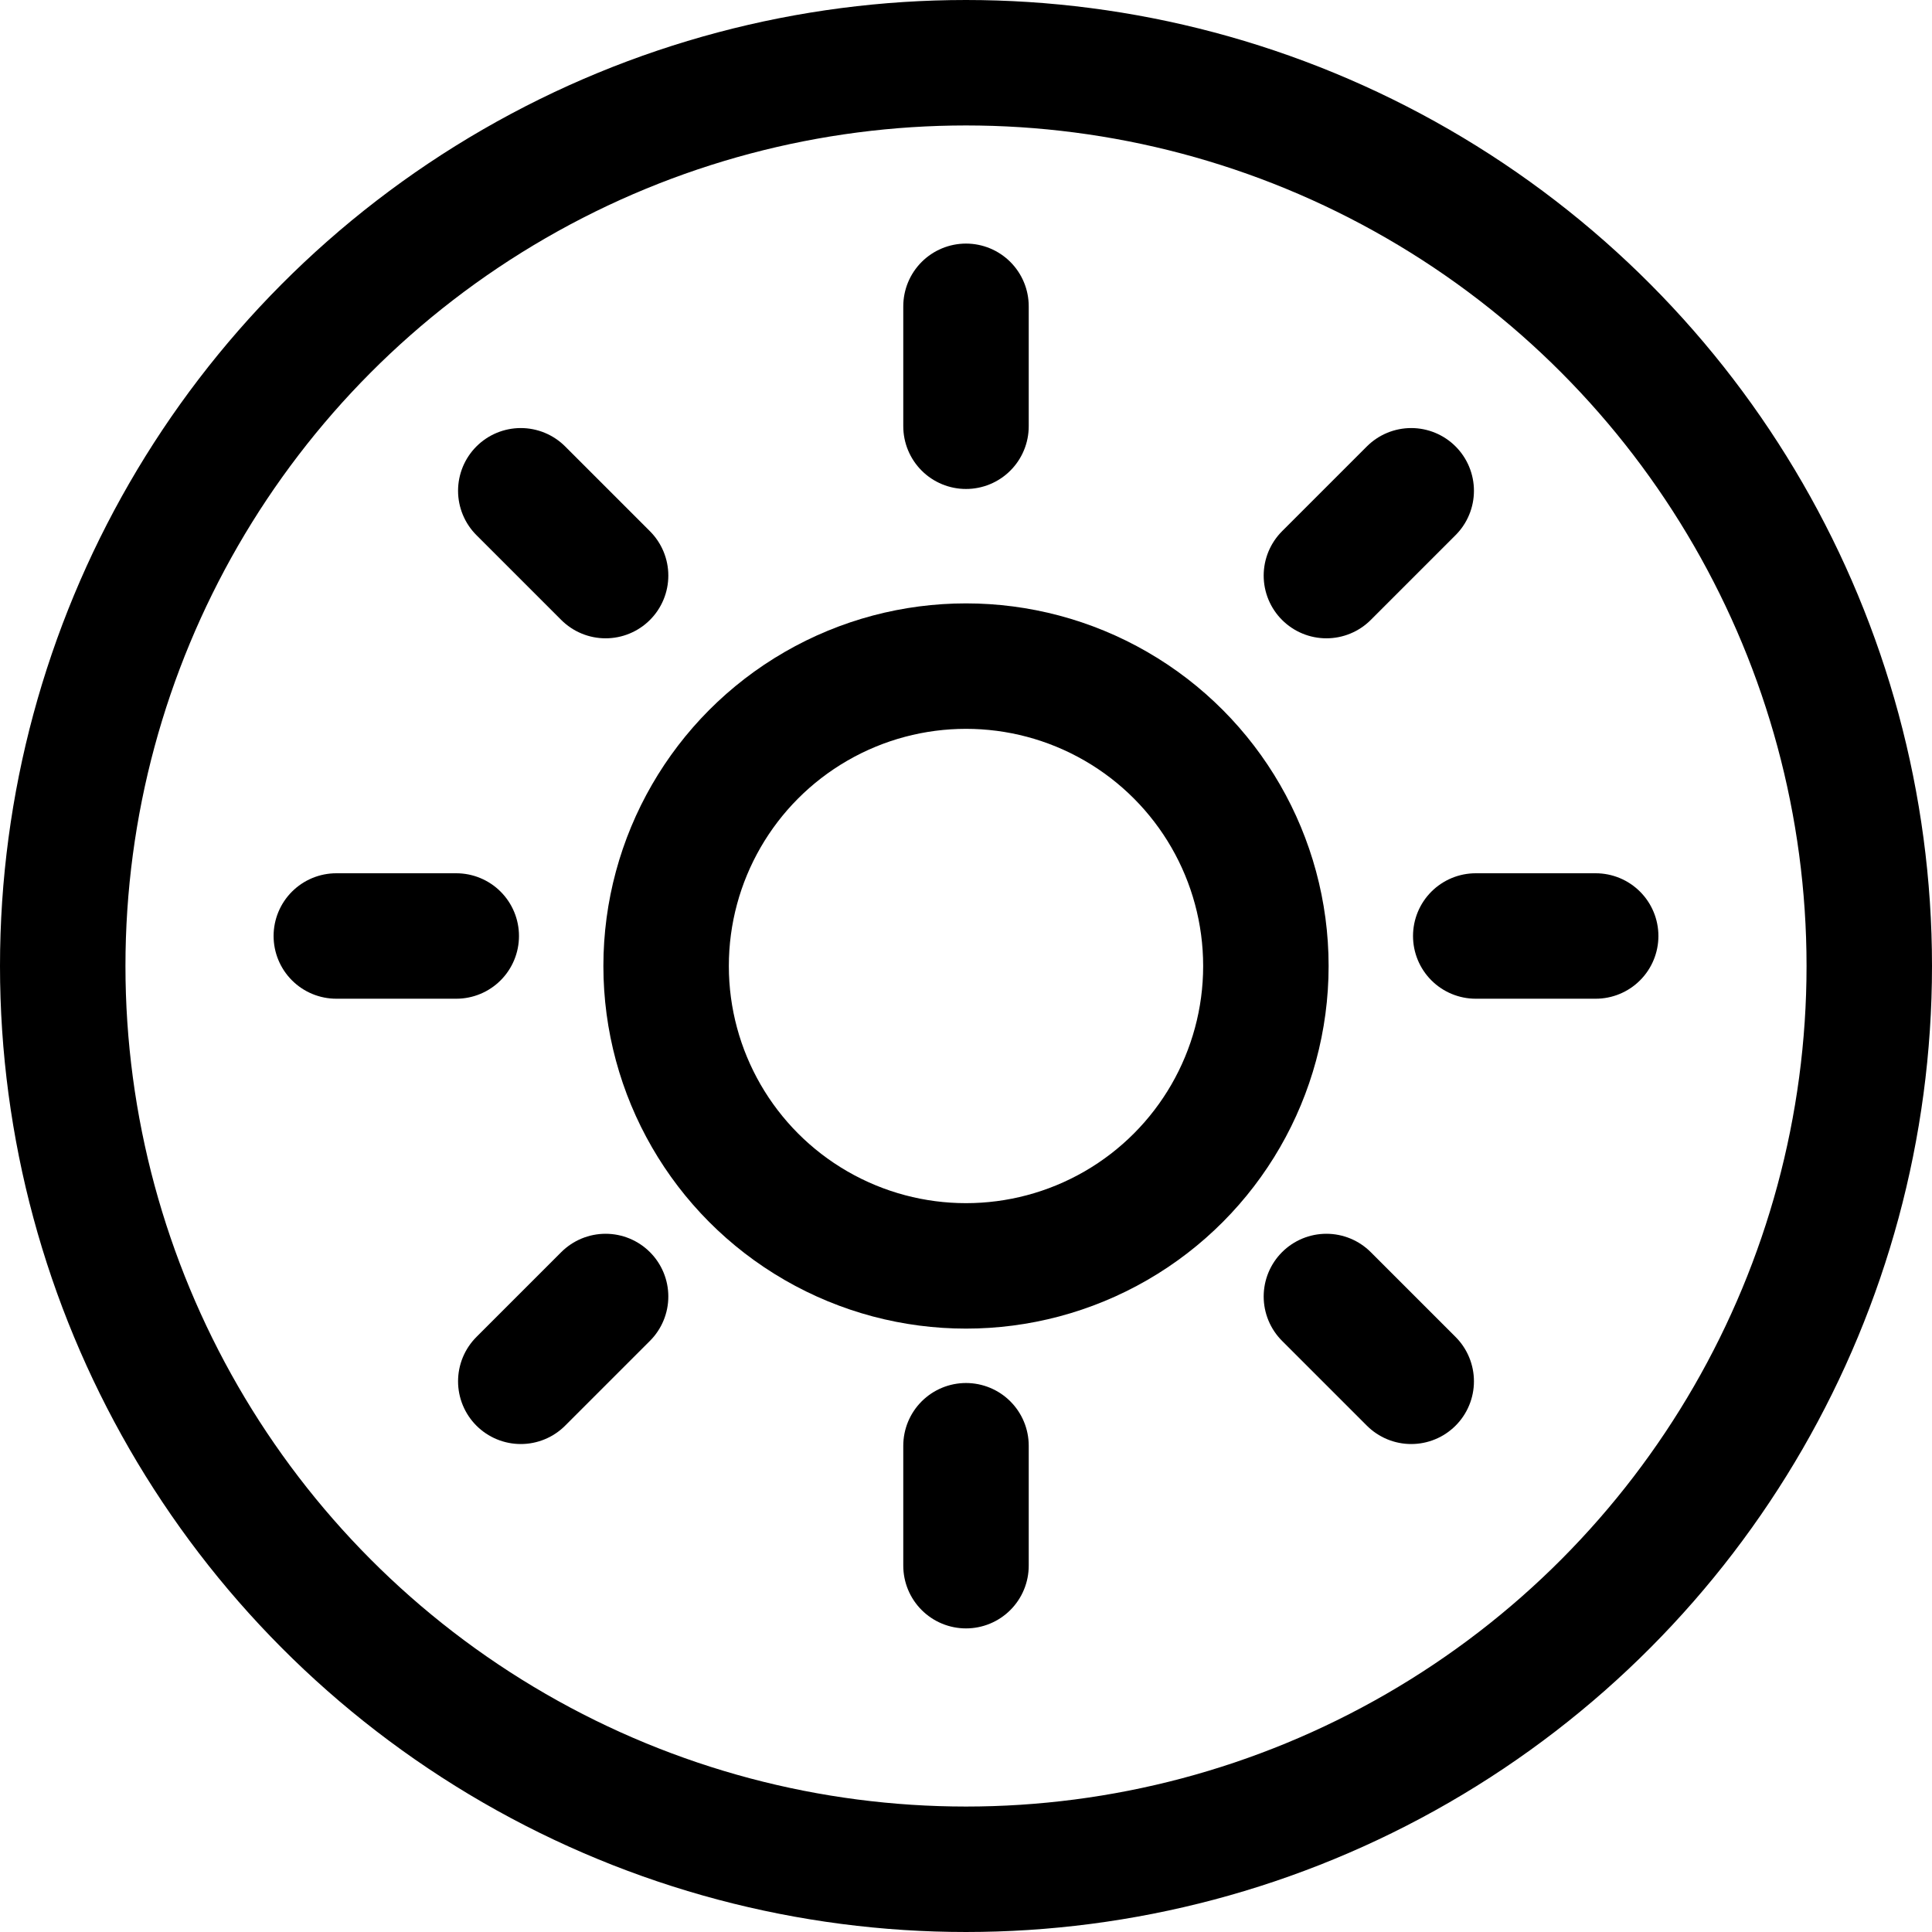
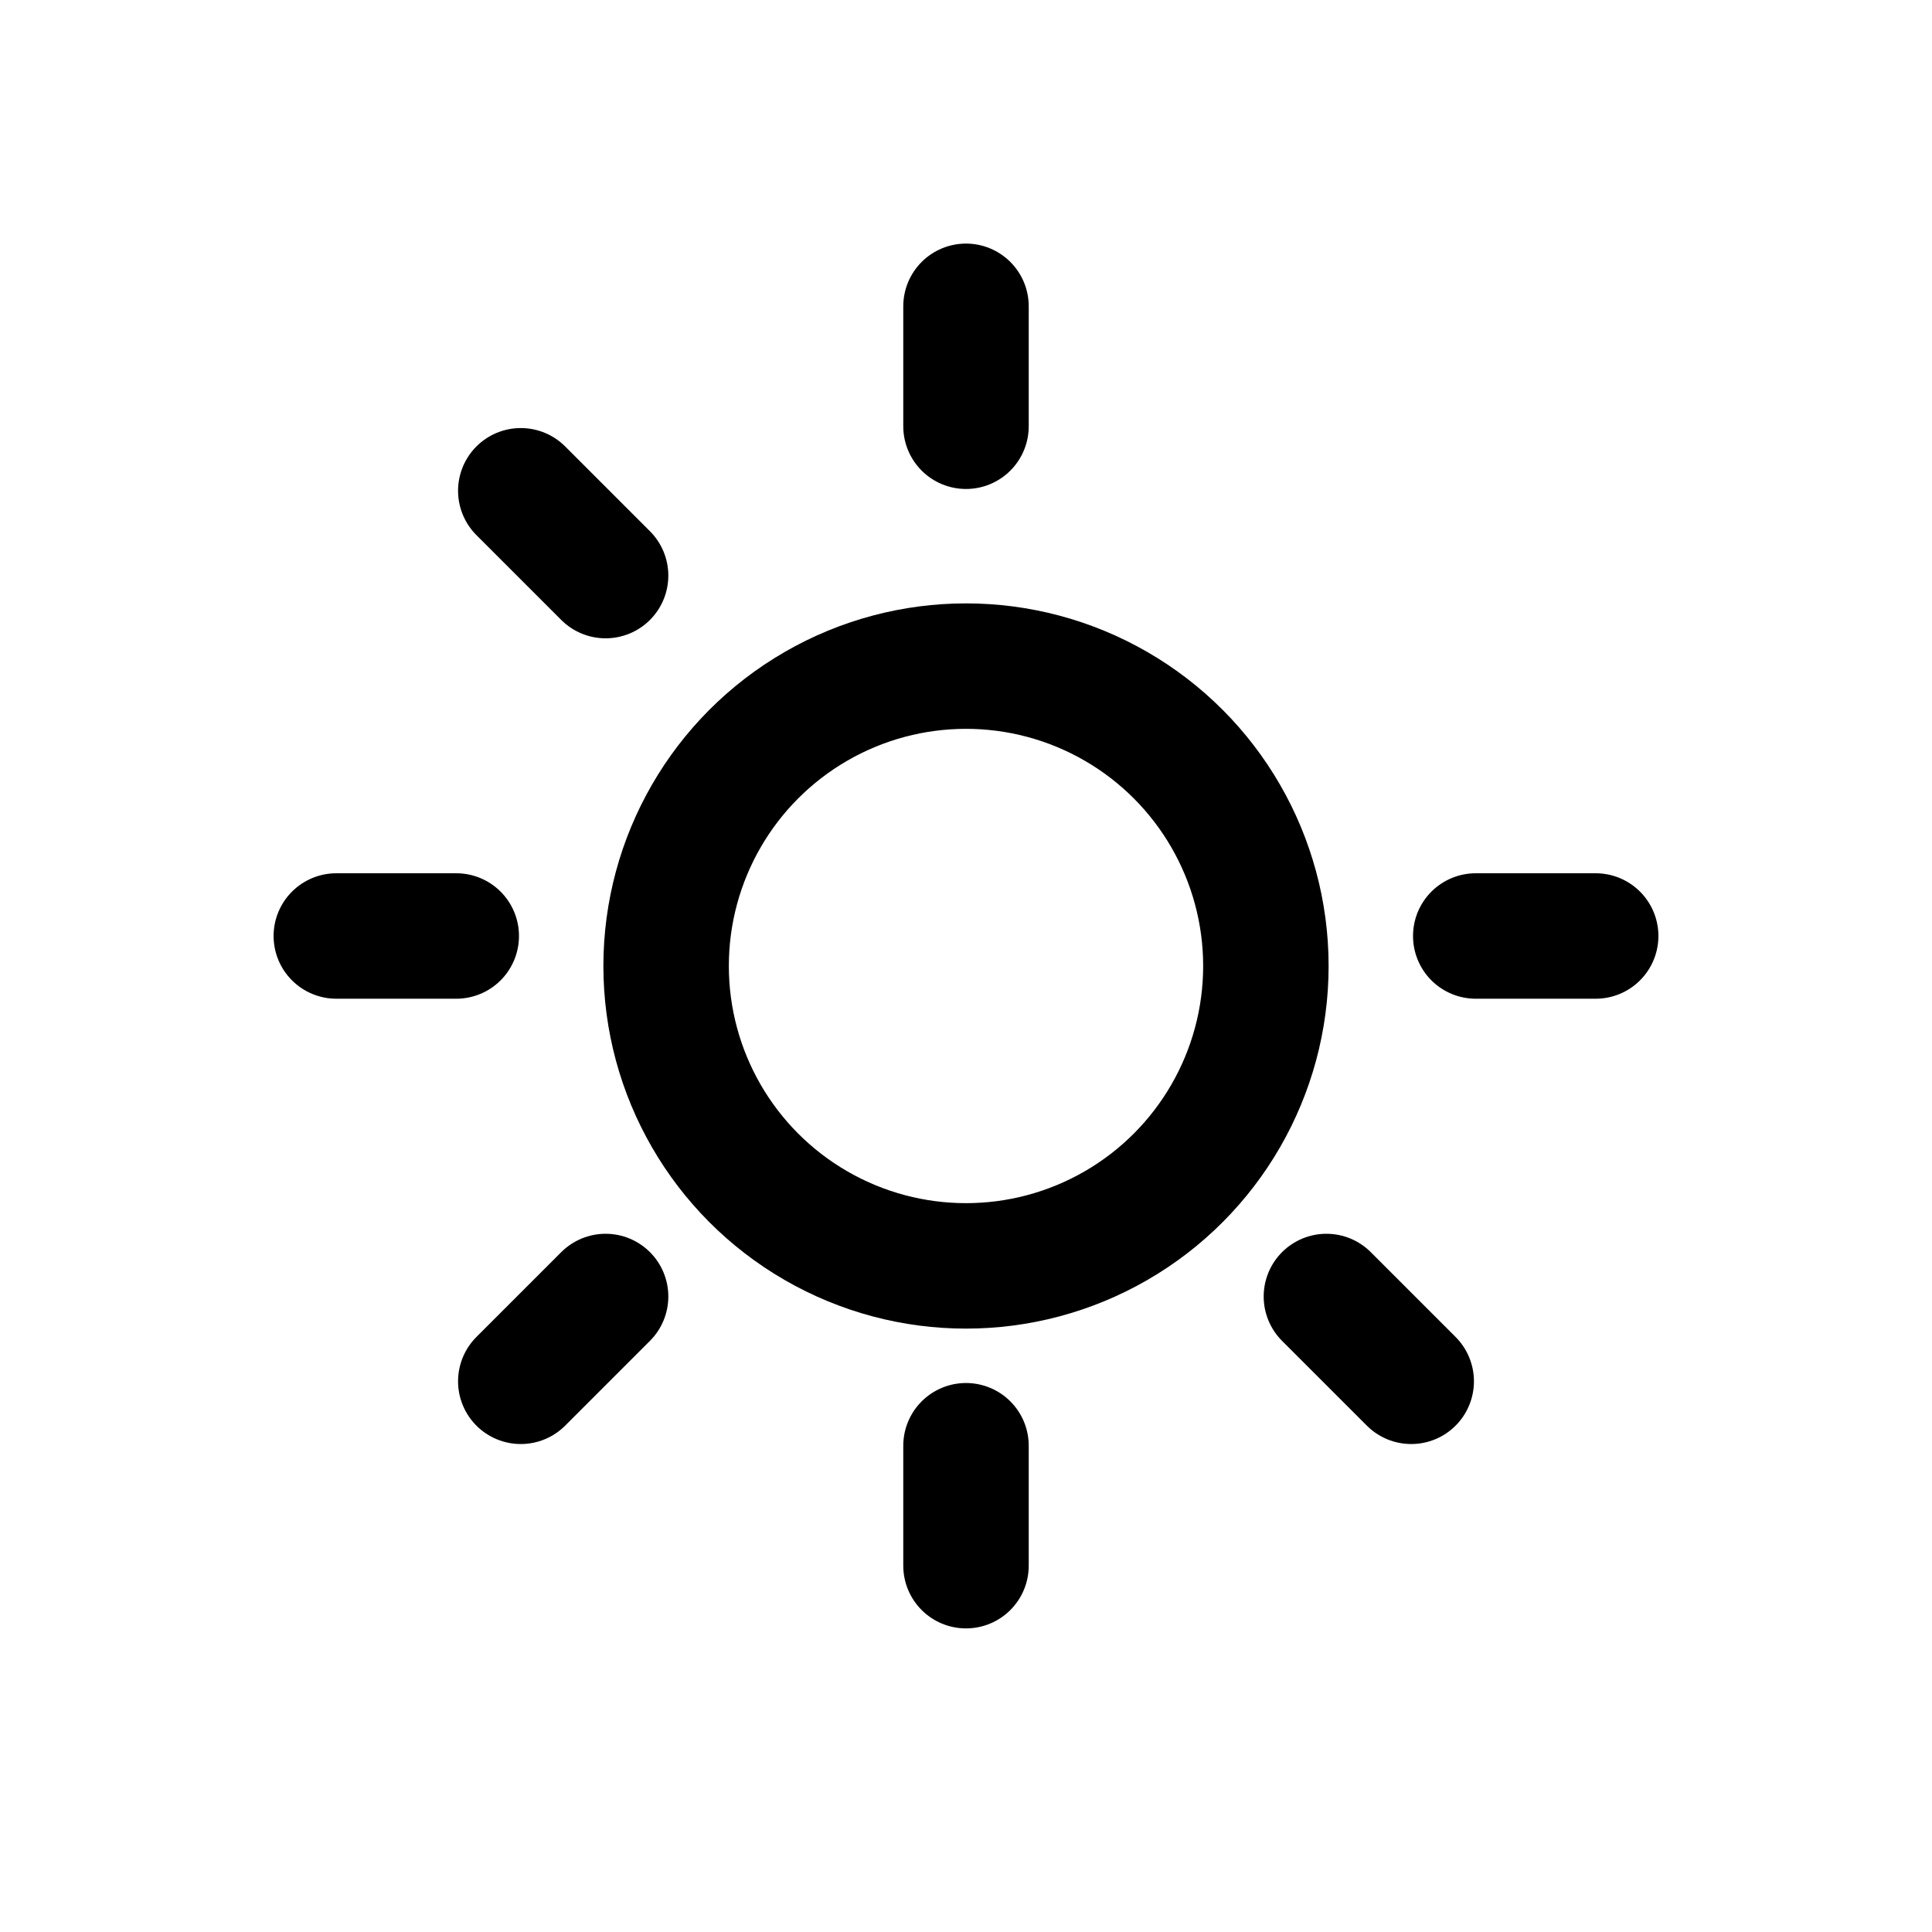
<svg xmlns="http://www.w3.org/2000/svg" width="19.25" height="19.25" viewBox="0 0 19.25 19.25">
  <g id="Lighting_Small" data-name="Lighting Small" transform="translate(-14.375 -14.375)">
-     <circle id="Ellipse_519" data-name="Ellipse 519" cx="9" cy="9" r="9" transform="translate(15 15)" fill="none" stroke="#000" stroke-linecap="round" stroke-linejoin="round" stroke-miterlimit="10" stroke-width="1.25" />
    <circle id="Ellipse_520" data-name="Ellipse 520" cx="2.988" cy="2.988" r="2.988" transform="translate(21.012 21.012)" fill="none" stroke="#000" stroke-linecap="round" stroke-linejoin="round" stroke-miterlimit="10" stroke-width="1.25" />
    <line id="Line_642" data-name="Line 642" y2="1.195" transform="translate(24 17.427)" fill="none" stroke="#000" stroke-linecap="round" stroke-linejoin="round" stroke-miterlimit="10" stroke-width="1.25" />
    <line id="Line_643" data-name="Line 643" x2="0.845" y2="0.845" transform="translate(19.564 19.265)" fill="none" stroke="#000" stroke-linecap="round" stroke-linejoin="round" stroke-miterlimit="10" stroke-width="1.25" />
    <line id="Line_644" data-name="Line 644" x2="1.195" transform="translate(17.726 23.701)" fill="none" stroke="#000" stroke-linecap="round" stroke-linejoin="round" stroke-miterlimit="10" stroke-width="1.25" />
    <line id="Line_645" data-name="Line 645" y1="0.845" x2="0.845" transform="translate(19.564 27.293)" fill="none" stroke="#000" stroke-linecap="round" stroke-linejoin="round" stroke-miterlimit="10" stroke-width="1.25" />
    <line id="Line_646" data-name="Line 646" y1="1.195" transform="translate(24 28.78)" fill="none" stroke="#000" stroke-linecap="round" stroke-linejoin="round" stroke-miterlimit="10" stroke-width="1.25" />
    <line id="Line_647" data-name="Line 647" x1="0.845" y1="0.845" transform="translate(27.591 27.293)" fill="none" stroke="#000" stroke-linecap="round" stroke-linejoin="round" stroke-miterlimit="10" stroke-width="1.25" />
    <line id="Line_648" data-name="Line 648" x1="1.195" transform="translate(29.079 23.701)" fill="none" stroke="#000" stroke-linecap="round" stroke-linejoin="round" stroke-miterlimit="10" stroke-width="1.25" />
-     <line id="Line_649" data-name="Line 649" x1="0.845" y2="0.845" transform="translate(27.591 19.265)" fill="none" stroke="#000" stroke-linecap="round" stroke-linejoin="round" stroke-miterlimit="10" stroke-width="1.25" />
  </g>
</svg>